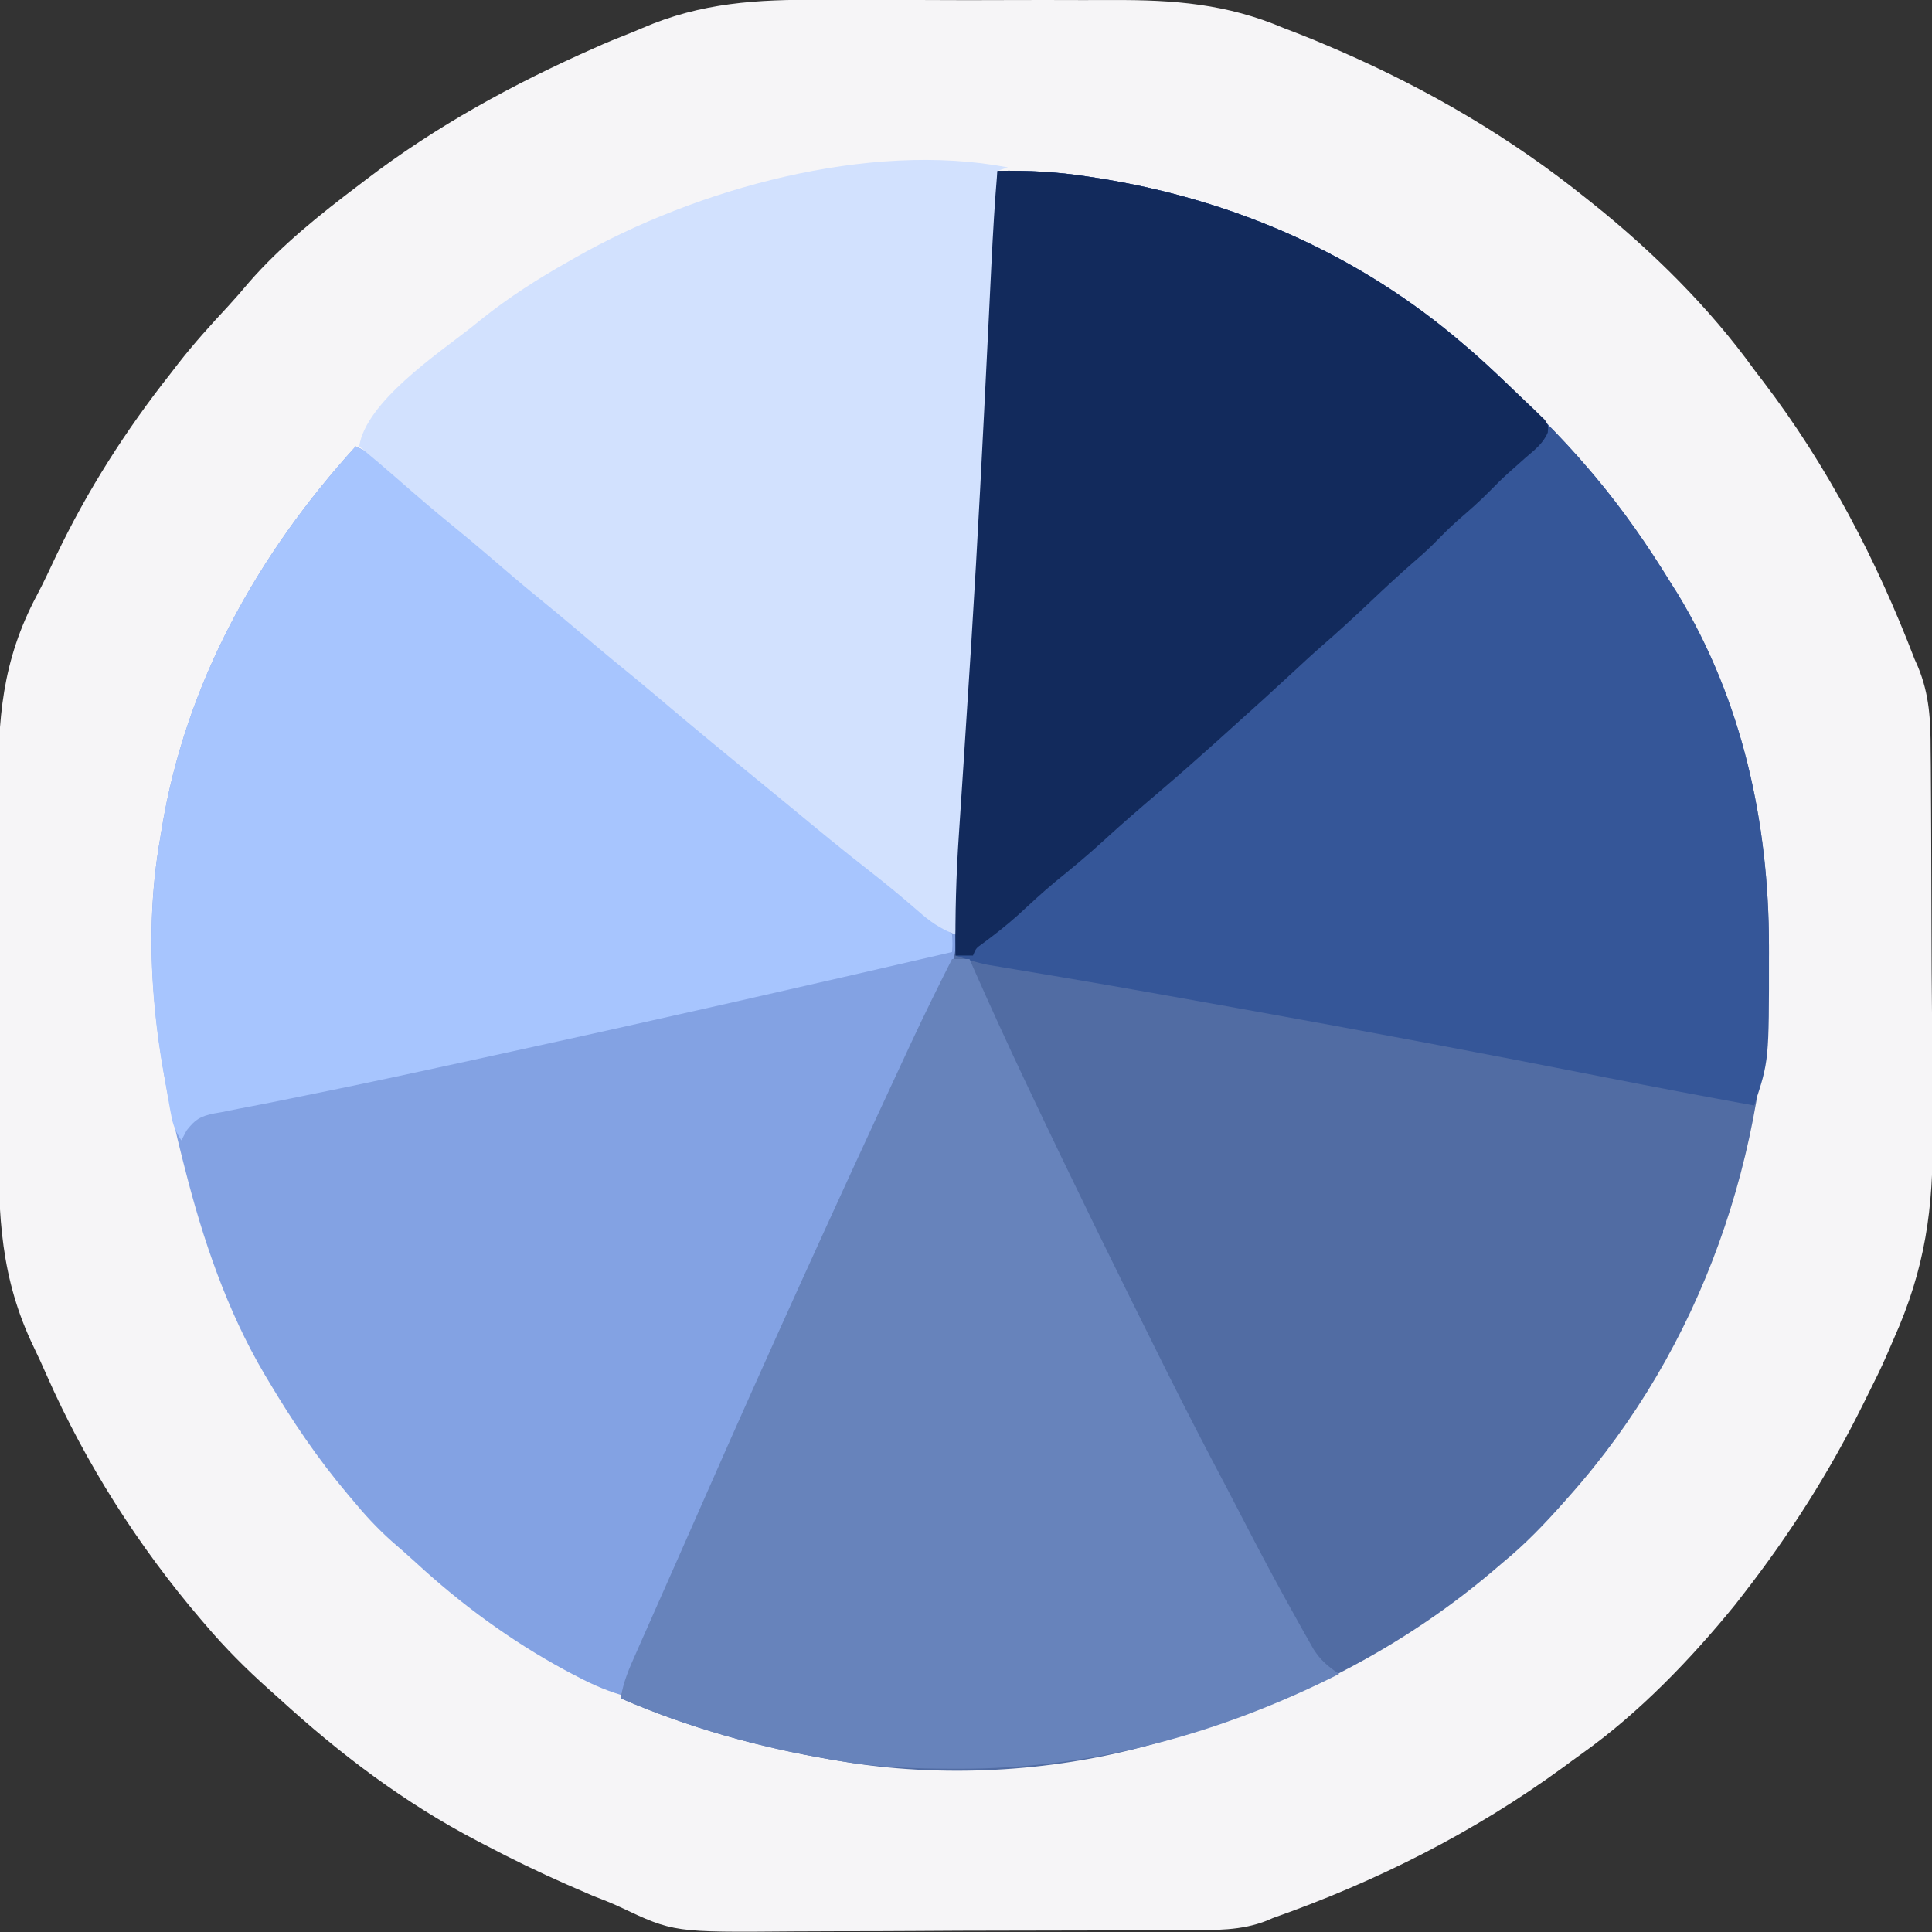
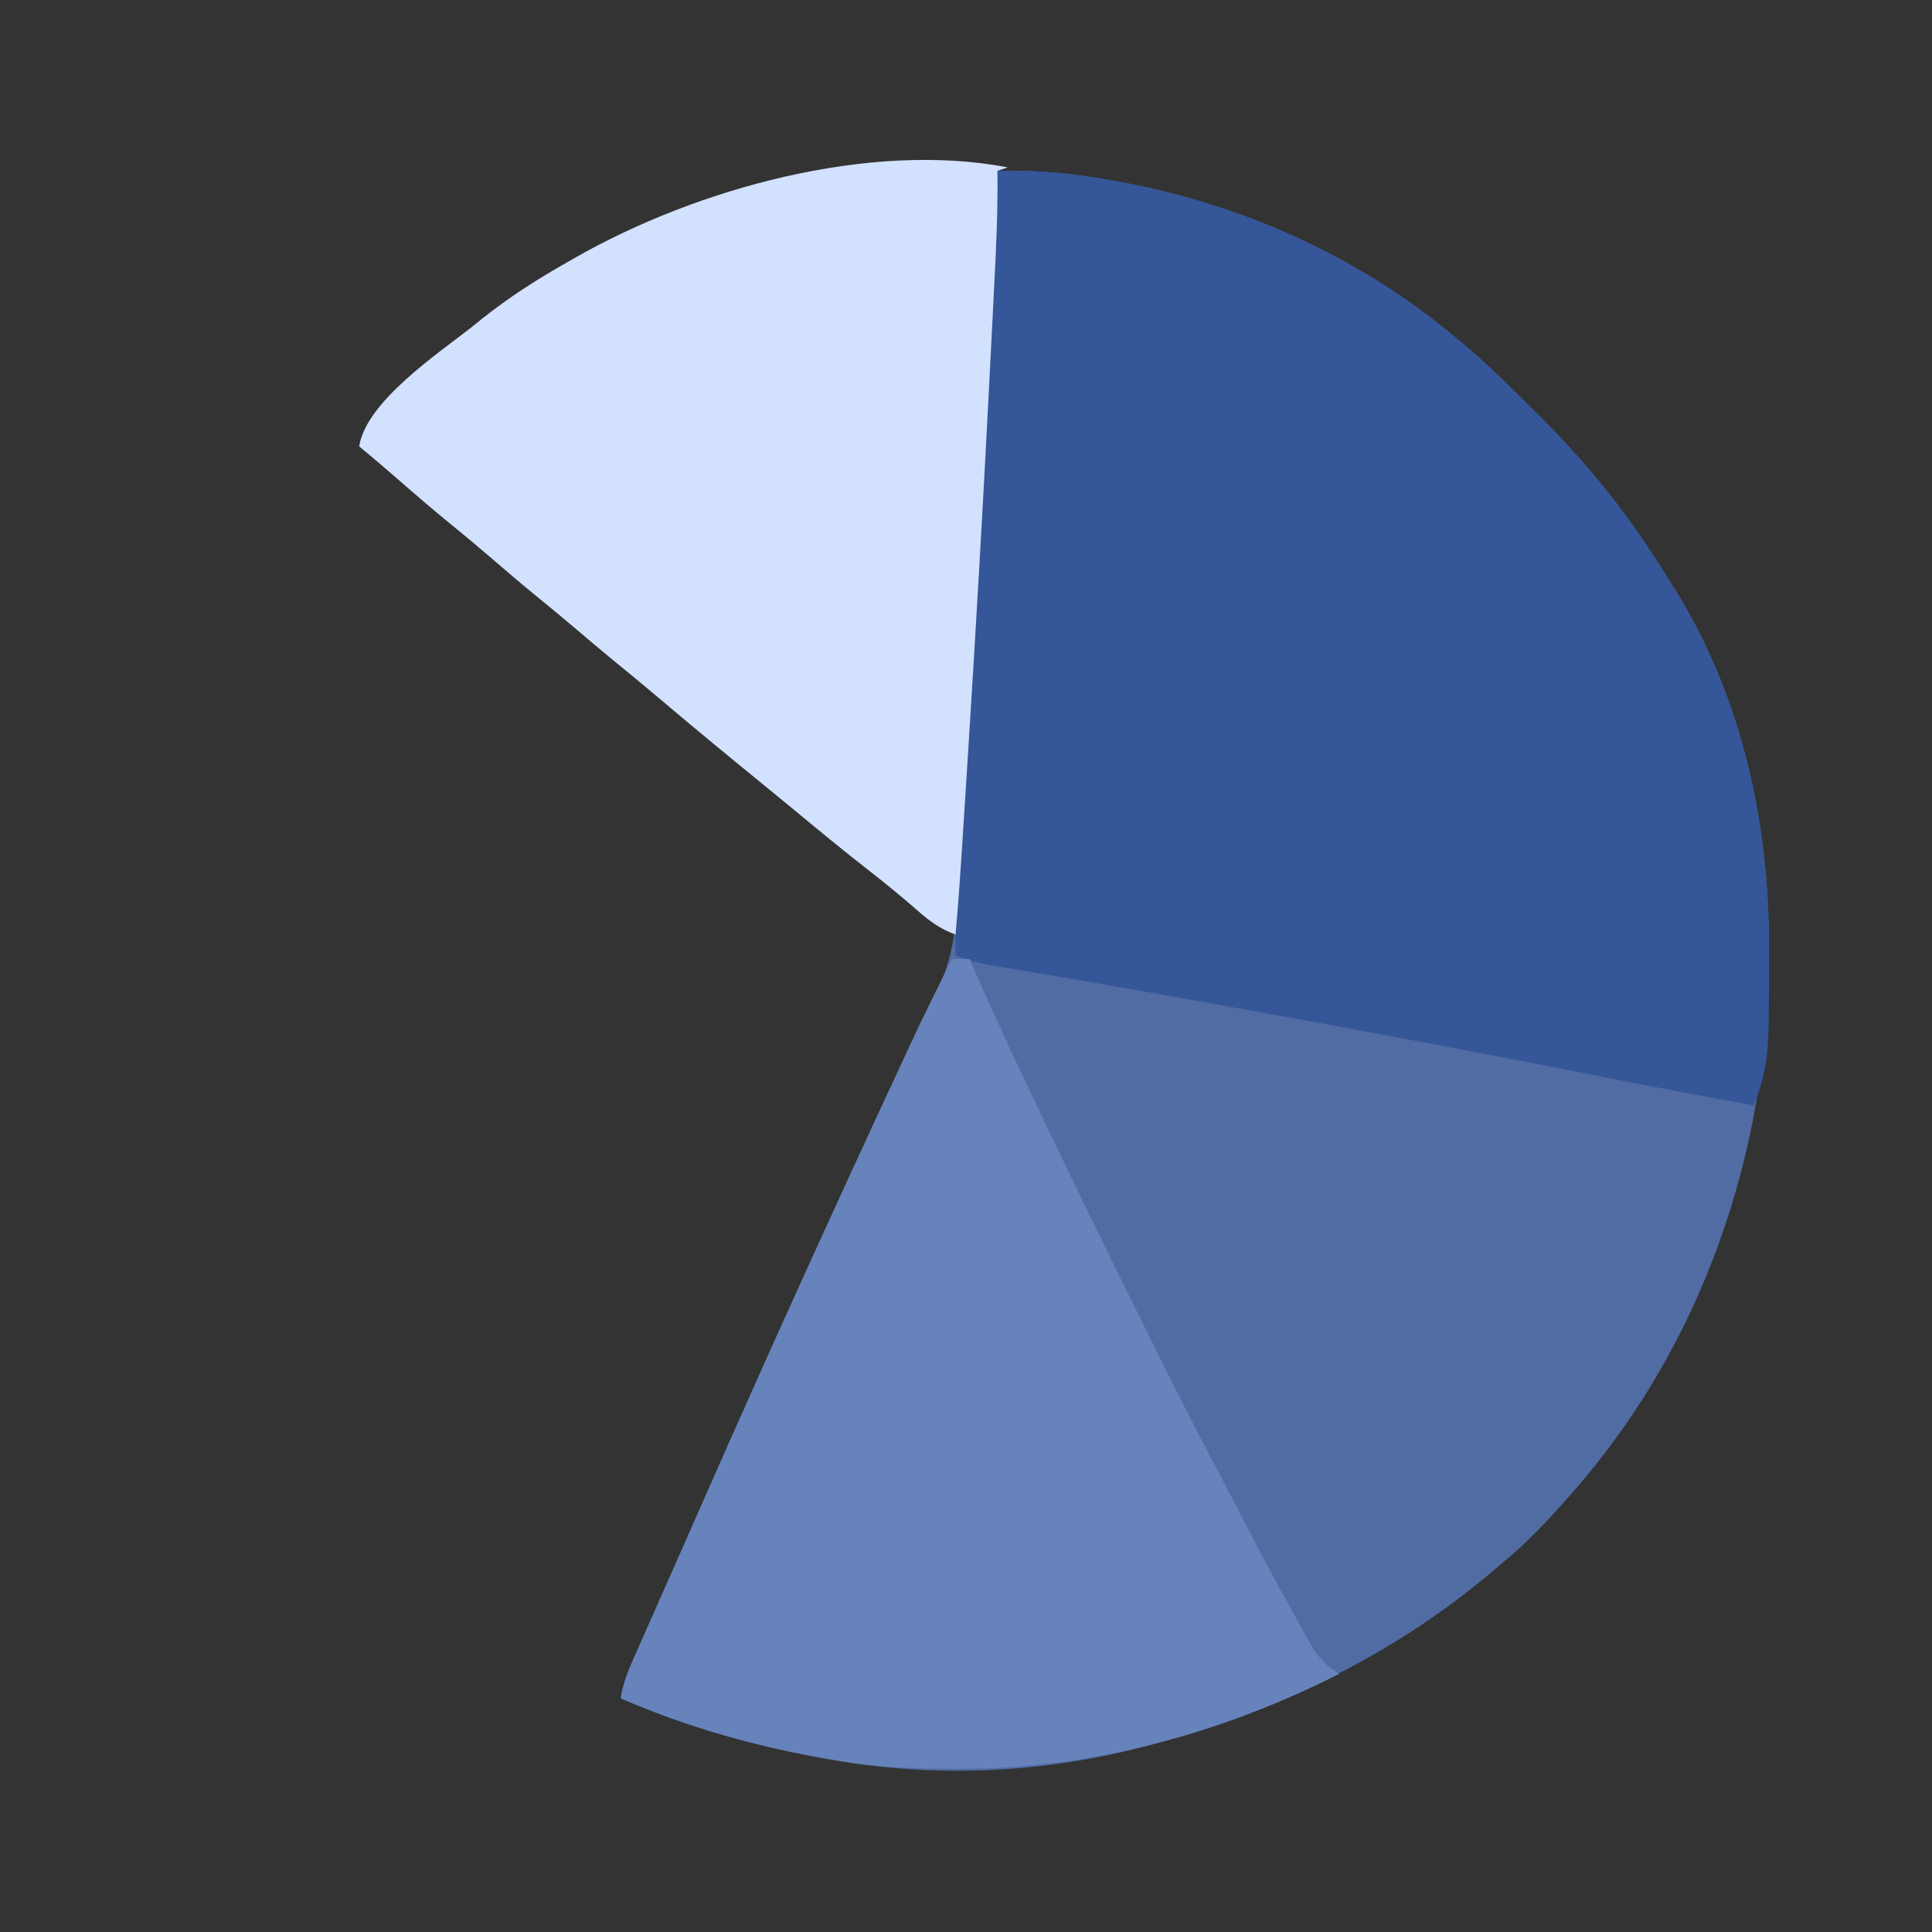
<svg xmlns="http://www.w3.org/2000/svg" version="1.1" width="554" height="554">
  <rect width="100%" height="100%" fill="#333333" stroke="none" />
-   <path d="M0 0 C3.852 0.024 7.705 0.008 11.557 -0.002 C18.017 -0.012 24.476 0.011 30.936 0.054 C38.343 0.102 45.749 0.097 53.156 0.063 C60.364 0.032 67.571 0.04 74.779 0.066 C77.81 0.076 80.84 0.073 83.87 0.057 C101.278 -0.017 116.504 1.148 132.686 8.042 C133.95 8.536 135.217 9.025 136.487 9.506 C139.503 10.659 142.469 11.891 145.436 13.167 C147.049 13.857 147.049 13.857 148.696 14.561 C174.291 25.711 197.949 39.536 219.686 57.042 C220.255 57.494 220.824 57.946 221.411 58.412 C238.499 72.072 254.897 88.28 267.686 106.042 C268.56 107.191 269.438 108.338 270.318 109.483 C288.728 133.629 302.852 160.741 313.686 189.042 C314.005 189.76 314.325 190.478 314.654 191.218 C317.968 199.206 318.293 206.612 318.298 215.166 C318.314 216.66 318.331 218.153 318.349 219.646 C318.392 223.676 318.41 227.706 318.42 231.736 C318.428 234.269 318.44 236.802 318.454 239.335 C318.503 248.218 318.53 257.101 318.537 265.984 C318.544 274.187 318.603 282.389 318.687 290.592 C318.758 297.69 318.788 304.787 318.789 311.885 C318.791 316.1 318.807 320.313 318.865 324.527 C319.149 346.513 316.757 363.77 307.686 384.042 C306.992 385.644 306.299 387.247 305.606 388.85 C304.06 392.39 302.366 395.843 300.623 399.292 C300.021 400.507 299.42 401.722 298.82 402.938 C289.204 422.3 277.942 439.969 264.686 457.042 C263.892 458.065 263.097 459.089 262.279 460.143 C249.666 475.664 234.728 491.203 218.406 502.817 C216.509 504.167 214.637 505.549 212.764 506.932 C187.275 525.541 159.414 539.554 129.686 550.042 C129.117 550.287 128.548 550.533 127.962 550.786 C120.578 553.711 113.105 553.494 105.294 553.493 C103.749 553.504 102.203 553.516 100.658 553.529 C96.48 553.559 92.301 553.571 88.123 553.576 C85.502 553.581 82.882 553.589 80.261 553.599 C71.089 553.633 61.918 553.65 52.746 553.653 C44.246 553.656 35.747 553.696 27.248 553.754 C19.914 553.802 12.581 553.822 5.247 553.822 C0.883 553.823 -3.48 553.834 -7.844 553.873 C-42.14 554.164 -42.14 554.164 -57.545 546.877 C-60.08 545.68 -62.688 544.685 -65.299 543.671 C-66.891 542.99 -68.48 542.302 -70.064 541.604 C-70.932 541.226 -71.8 540.849 -72.695 540.459 C-80.716 536.931 -88.563 533.127 -96.314 529.042 C-97.011 528.68 -97.707 528.319 -98.424 527.946 C-119.402 516.999 -137.892 502.973 -155.314 487.042 C-156.297 486.164 -157.279 485.286 -158.291 484.382 C-164.723 478.615 -170.723 472.638 -176.314 466.042 C-177.019 465.221 -177.019 465.221 -177.738 464.384 C-195.599 443.502 -210.854 419.535 -221.942 394.363 C-223.117 391.698 -224.309 389.054 -225.582 386.434 C-235.169 366.644 -235.831 348.679 -235.691 327.136 C-235.673 323.486 -235.688 319.836 -235.703 316.186 C-235.737 307.558 -235.722 298.932 -235.673 290.304 C-235.624 281.486 -235.65 272.67 -235.715 263.853 C-235.77 256.201 -235.78 248.549 -235.756 240.897 C-235.742 236.362 -235.742 231.829 -235.783 227.294 C-235.95 206.352 -234.804 189.66 -224.75 170.76 C-222.785 167.04 -221.014 163.237 -219.23 159.428 C-210.313 140.736 -199.152 123.262 -186.314 107.042 C-185.609 106.125 -184.904 105.209 -184.178 104.264 C-179.702 98.517 -174.851 93.17 -169.893 87.842 C-167.863 85.637 -165.92 83.405 -164.002 81.104 C-154.715 70.446 -143.56 61.526 -132.314 53.042 C-131.726 52.591 -131.137 52.14 -130.531 51.675 C-110.344 36.23 -88.04 24.044 -64.814 13.792 C-63.999 13.428 -63.185 13.064 -62.345 12.69 C-60.578 11.93 -58.797 11.203 -57.005 10.502 C-55.047 9.727 -53.09 8.944 -51.159 8.102 C-34.215 0.764 -18.146 -0.148 0 0 Z " fill="#F6F5F7" transform="translate(235.314,-0.042)" />
  <path d="M0 0 C8.79 -0.171 17.184 0.286 25.875 1.625 C27.04 1.803 28.206 1.981 29.407 2.165 C68.248 8.404 104.165 24.212 134 50 C135.102 50.936 135.102 50.936 136.227 51.891 C142.297 57.189 147.981 62.879 153.688 68.562 C154.496 69.366 155.304 70.17 156.137 70.998 C160.963 75.836 165.587 80.782 170 86 C170.491 86.579 170.983 87.159 171.489 87.756 C179.511 97.325 186.46 107.373 193 118 C194.046 119.655 194.046 119.655 195.113 121.344 C213.603 151.875 221.223 186.856 221.25 222.188 C221.251 222.981 221.251 223.775 221.252 224.593 C221.176 281.471 202.018 337.341 164 380 C163.532 380.53 163.063 381.06 162.581 381.606 C157.063 387.833 151.446 393.719 145 399 C143.884 399.951 142.768 400.903 141.652 401.855 C113.389 425.705 80.568 441.377 45 451 C43.947 451.291 43.947 451.291 42.872 451.589 C14.861 459.228 -16.341 460.88 -45 456 C-45.908 455.849 -46.816 455.699 -47.751 455.543 C-68.512 451.997 -88.665 446.39 -108 438 C-107.328 433.352 -105.533 429.306 -103.633 425.055 C-103.287 424.269 -102.941 423.484 -102.584 422.675 C-101.436 420.073 -100.28 417.474 -99.125 414.875 C-98.311 413.034 -97.497 411.193 -96.683 409.351 C-94.98 405.498 -93.275 401.646 -91.567 397.795 C-89.117 392.268 -86.68 386.734 -84.246 381.199 C-64.418 336.132 -44.016 291.322 -23.148 246.727 C-22.431 245.158 -22.431 245.158 -21.699 243.558 C-20.617 241.292 -19.467 239.056 -18.233 236.869 C-12.15 225.548 -11.566 214.711 -10.961 202.043 C-10.83 199.774 -10.697 197.506 -10.561 195.238 C-10.204 189.151 -9.885 183.063 -9.573 176.974 C-9.241 170.616 -8.874 164.26 -8.511 157.904 C-7.7 143.547 -6.943 129.187 -6.199 114.827 C-5.94 109.845 -5.678 104.862 -5.415 99.88 C-4.421 80.991 -3.435 62.102 -2.509 43.21 C-2.437 41.731 -2.437 41.731 -2.362 40.222 C-2.138 35.649 -1.915 31.076 -1.697 26.503 C-1.269 17.654 -0.749 8.829 0 0 Z " fill="#516CA3" transform="translate(286,49)" />
-   <path d="M0 0 C9.114 4.086 16.808 12.529 24.305 19.055 C29.957 23.975 35.668 28.821 41.398 33.648 C43.039 35.033 44.676 36.422 46.312 37.812 C52.223 42.832 58.173 47.792 64.188 52.688 C67.318 55.261 70.412 57.876 73.5 60.5 C78.274 64.554 83.089 68.552 87.945 72.508 C91.682 75.556 95.404 78.621 99.125 81.688 C99.848 82.283 100.572 82.879 101.317 83.493 C104.982 86.512 108.646 89.533 112.309 92.555 C120.52 99.328 128.754 106.071 137.023 112.773 C139.721 114.96 142.413 117.153 145.102 119.352 C157.893 130.677 157.893 130.677 172 140 C172.514 145.645 170.817 149.261 168.371 154.176 C167.99 154.965 167.609 155.754 167.217 156.568 C166.396 158.267 165.569 159.964 164.738 161.659 C162.523 166.178 160.347 170.715 158.164 175.25 C157.722 176.165 157.281 177.08 156.825 178.023 C152.867 186.233 149.058 194.504 145.312 202.812 C144.706 204.155 144.1 205.497 143.494 206.84 C142.584 208.855 141.674 210.871 140.765 212.887 C138.554 217.787 136.321 222.677 134.078 227.562 C124.936 247.479 115.961 267.463 107.102 287.507 C105.944 290.128 104.784 292.748 103.625 295.369 C94.393 316.236 85.176 337.109 76 358 C71.026 356.51 66.625 354.429 62.062 352 C61.32 351.605 60.578 351.21 59.813 350.802 C44.434 342.463 30.192 332.005 17.34 320.152 C15.036 318.033 12.68 315.986 10.312 313.938 C6.153 310.227 2.538 306.301 -1 302 C-1.632 301.253 -1.632 301.253 -2.276 300.49 C-10.895 290.282 -18.186 279.484 -25 268 C-25.376 267.372 -25.752 266.744 -26.14 266.097 C-36.897 247.884 -43.832 227.422 -49 207 C-49.225 206.124 -49.451 205.247 -49.683 204.344 C-57.346 174.296 -61.548 142.835 -56 112 C-55.882 111.272 -55.763 110.544 -55.642 109.793 C-48.831 68.053 -28.259 31.056 0 0 Z " fill="#83A2E3" transform="translate(102,128)" />
  <path d="M0 0 C8.79 -0.171 17.184 0.286 25.875 1.625 C27.04 1.803 28.206 1.981 29.407 2.165 C68.248 8.404 104.165 24.212 134 50 C135.102 50.936 135.102 50.936 136.227 51.891 C142.297 57.189 147.981 62.879 153.688 68.562 C154.496 69.366 155.304 70.17 156.137 70.998 C160.963 75.836 165.587 80.782 170 86 C170.491 86.579 170.983 87.159 171.489 87.756 C179.511 97.325 186.46 107.373 193 118 C194.046 119.655 194.046 119.655 195.113 121.344 C213.609 151.885 221.206 186.849 221.25 222.188 C221.253 223.368 221.253 223.368 221.256 224.573 C221.275 255.175 221.275 255.175 217 268 C202.895 265.429 188.808 262.79 174.742 260.012 C140.276 253.211 105.768 246.699 71.188 240.5 C69.788 240.249 69.788 240.249 68.36 239.993 C62.026 238.856 55.691 237.723 49.355 236.594 C48.494 236.44 47.633 236.287 46.746 236.129 C37.436 234.471 28.123 232.842 18.799 231.27 C17.577 231.063 17.577 231.063 16.33 230.852 C12.496 230.204 8.661 229.56 4.824 228.927 C3.469 228.7 2.114 228.472 0.759 228.244 C-0.407 228.051 -1.574 227.858 -2.775 227.659 C-5.966 227.007 -8.937 226.096 -12 225 C-12.142 213.388 -11.829 201.887 -11.041 190.301 C-10.855 187.571 -10.677 184.84 -10.5 182.108 C-10.243 178.139 -9.983 174.171 -9.721 170.202 C-9.017 159.536 -8.337 148.868 -7.664 138.199 C-7.595 137.097 -7.525 135.994 -7.453 134.858 C-5.619 105.662 -4.153 76.449 -2.715 47.232 C-2.614 45.178 -2.512 43.125 -2.411 41.071 C-2.179 36.368 -1.948 31.666 -1.722 26.963 C-1.285 17.961 -0.765 8.981 0 0 Z " fill="#355698" transform="translate(286,49)" />
  <path d="M0 0 C1.65 0 3.3 0 5 0 C5.487 1.106 5.974 2.212 6.475 3.351 C11.117 13.863 15.891 24.303 20.812 34.688 C21.351 35.825 21.351 35.825 21.9 36.986 C34.319 63.222 47.1 89.279 60.062 115.25 C60.49 116.108 60.917 116.965 61.358 117.849 C67.071 129.302 72.943 140.66 78.931 151.972 C80.351 154.666 81.75 157.371 83.145 160.078 C88.288 170.061 93.564 179.957 99.062 189.75 C99.611 190.733 100.159 191.715 100.724 192.728 C101.497 194.092 101.497 194.092 102.285 195.484 C102.738 196.286 103.19 197.087 103.656 197.913 C105.724 201.125 107.816 202.877 111 205 C77.027 222.15 40.145 232.255 2 232.188 C0.968 232.186 0.968 232.186 -0.086 232.185 C-10.844 232.153 -21.378 231.809 -32 230 C-32.908 229.849 -33.816 229.699 -34.751 229.543 C-55.512 225.997 -75.665 220.39 -95 212 C-94.328 207.352 -92.533 203.306 -90.633 199.055 C-90.287 198.269 -89.941 197.484 -89.584 196.675 C-88.436 194.073 -87.28 191.474 -86.125 188.875 C-85.311 187.034 -84.497 185.193 -83.683 183.351 C-81.98 179.498 -80.275 175.646 -78.567 171.795 C-76.117 166.268 -73.68 160.734 -71.246 155.199 C-52.716 113.08 -33.673 71.191 -14.263 29.471 C-13.417 27.652 -12.572 25.832 -11.727 24.013 C-7.958 15.935 -4.021 7.955 0 0 Z " fill="#6783BB" transform="translate(273,275)" />
-   <path d="M0 0 C9.114 4.086 16.808 12.529 24.305 19.055 C29.957 23.975 35.668 28.821 41.398 33.648 C43.039 35.033 44.676 36.422 46.312 37.812 C52.223 42.832 58.173 47.792 64.188 52.688 C67.318 55.261 70.412 57.876 73.5 60.5 C78.274 64.554 83.089 68.552 87.945 72.508 C91.682 75.556 95.404 78.621 99.125 81.688 C99.848 82.283 100.572 82.879 101.317 83.493 C104.982 86.512 108.646 89.533 112.309 92.555 C121.177 99.869 130.077 107.143 139.007 114.382 C141.03 116.024 143.048 117.67 145.066 119.316 C145.739 119.864 146.411 120.412 147.103 120.976 C148.439 122.065 149.773 123.156 151.106 124.248 C154.394 126.932 157.711 129.553 161.117 132.086 C162.097 132.823 162.097 132.823 163.097 133.576 C164.333 134.501 165.58 135.414 166.836 136.311 C168.5 137.562 168.5 137.562 171 140 C171.156 142.652 171.156 142.652 171 145 C129.057 154.702 87.09 164.284 45.027 173.457 C42.252 174.062 39.478 174.669 36.703 175.276 C19.564 179.024 2.424 182.751 -14.777 186.203 C-17.035 186.661 -19.292 187.119 -21.55 187.578 C-25.484 188.376 -29.423 189.141 -33.368 189.885 C-35.041 190.22 -36.714 190.557 -38.387 190.895 C-39.118 191.022 -39.848 191.149 -40.601 191.28 C-44.578 192.115 -45.91 192.887 -48.476 196.132 C-48.979 197.078 -49.482 198.025 -50 199 C-52.157 195.765 -52.582 193.76 -53.254 189.969 C-53.469 188.765 -53.683 187.561 -53.904 186.32 C-54.122 185.06 -54.339 183.799 -54.562 182.5 C-54.784 181.27 -55.005 180.04 -55.232 178.773 C-59.061 156.982 -59.93 133.841 -56 112 C-55.882 111.272 -55.763 110.544 -55.642 109.793 C-48.831 68.053 -28.259 31.056 0 0 Z " fill="#A7C5FE" transform="translate(102,128)" />
  <path d="M0 0 C-0.99 0.33 -1.98 0.66 -3 1 C-2.99 1.714 -2.98 2.428 -2.969 3.164 C-2.891 13.243 -3.369 23.269 -3.883 33.332 C-3.979 35.249 -4.074 37.167 -4.17 39.084 C-4.429 44.252 -4.693 49.42 -4.959 54.588 C-5.125 57.822 -5.291 61.055 -5.455 64.289 C-7.179 97.997 -9.129 131.689 -11.25 165.375 C-11.315 166.416 -11.381 167.456 -11.448 168.528 C-11.884 175.443 -12.323 182.359 -12.766 189.273 C-12.822 190.152 -12.878 191.031 -12.935 191.936 C-13.534 201.299 -14.167 210.654 -15 220 C-19.387 218.372 -22.467 216.144 -25.938 213.062 C-30.453 209.146 -35.026 205.35 -39.75 201.688 C-47.327 195.795 -54.717 189.682 -62.111 183.562 C-64.566 181.532 -67.032 179.515 -69.5 177.5 C-79.88 169.013 -90.254 160.519 -100.468 151.833 C-104.663 148.27 -108.919 144.787 -113.188 141.312 C-116.881 138.276 -120.523 135.18 -124.166 132.084 C-127.56 129.205 -130.983 126.368 -134.438 123.562 C-139.302 119.604 -144.061 115.534 -148.811 111.439 C-152.312 108.428 -155.848 105.469 -159.438 102.562 C-164.623 98.354 -169.668 93.994 -174.699 89.604 C-178.426 86.352 -182.188 83.152 -186 80 C-184.088 67.279 -163.583 53.507 -154 46 C-152.992 45.187 -151.984 44.373 -150.945 43.535 C-143.058 37.233 -134.789 31.953 -126 27 C-125.345 26.625 -124.691 26.25 -124.017 25.863 C-89.387 6.133 -39.865 -7.643 0 0 Z " fill="#D2E1FE" transform="translate(289,48)" />
-   <path d="M0 0 C8.79 -0.171 17.184 0.286 25.875 1.625 C27.04 1.803 28.206 1.981 29.407 2.165 C68.233 8.401 104.188 24.2 134 50 C134.793 50.682 135.586 51.364 136.402 52.066 C138.979 54.334 141.496 56.652 144 59 C144.599 59.56 145.198 60.12 145.815 60.696 C147.788 62.553 149.74 64.43 151.688 66.312 C152.643 67.211 152.643 67.211 153.618 68.128 C154.202 68.7 154.785 69.273 155.387 69.863 C155.915 70.372 156.443 70.88 156.987 71.404 C158 73 158 73 157.818 75.037 C156.5 78.199 153.913 80.119 151.375 82.312 C150.272 83.292 149.171 84.272 148.07 85.254 C147.538 85.726 147.006 86.198 146.458 86.684 C144.656 88.311 142.945 90.012 141.25 91.75 C138.298 94.76 135.161 97.499 131.969 100.25 C129.494 102.45 127.193 104.794 124.875 107.156 C123.067 108.934 121.204 110.597 119.281 112.25 C115.087 115.897 111.035 119.678 107 123.5 C102.378 127.878 97.705 132.165 92.897 136.339 C90.089 138.797 87.356 141.332 84.625 143.875 C79.13 148.969 73.581 154 68 159 C66.292 160.542 64.583 162.083 62.875 163.625 C57.565 168.4 52.212 173.117 46.777 177.75 C41.219 182.491 35.691 187.241 30.312 192.188 C25.929 196.211 21.389 199.977 16.758 203.711 C12.933 206.886 9.309 210.263 5.656 213.633 C2.459 216.482 -0.88 219.078 -4.32 221.625 C-6.127 222.912 -6.127 222.912 -7 225 C-8.65 225 -10.3 225 -12 225 C-12.142 213.388 -11.829 201.887 -11.041 190.301 C-10.855 187.571 -10.677 184.84 -10.5 182.108 C-10.243 178.139 -9.983 174.171 -9.721 170.202 C-9.017 159.536 -8.337 148.868 -7.664 138.199 C-7.595 137.097 -7.525 135.994 -7.453 134.858 C-5.619 105.662 -4.153 76.449 -2.715 47.232 C-2.614 45.178 -2.512 43.125 -2.411 41.071 C-2.179 36.368 -1.948 31.666 -1.722 26.963 C-1.285 17.961 -0.765 8.981 0 0 Z " fill="#122A5C" transform="translate(286,49)" />
</svg>